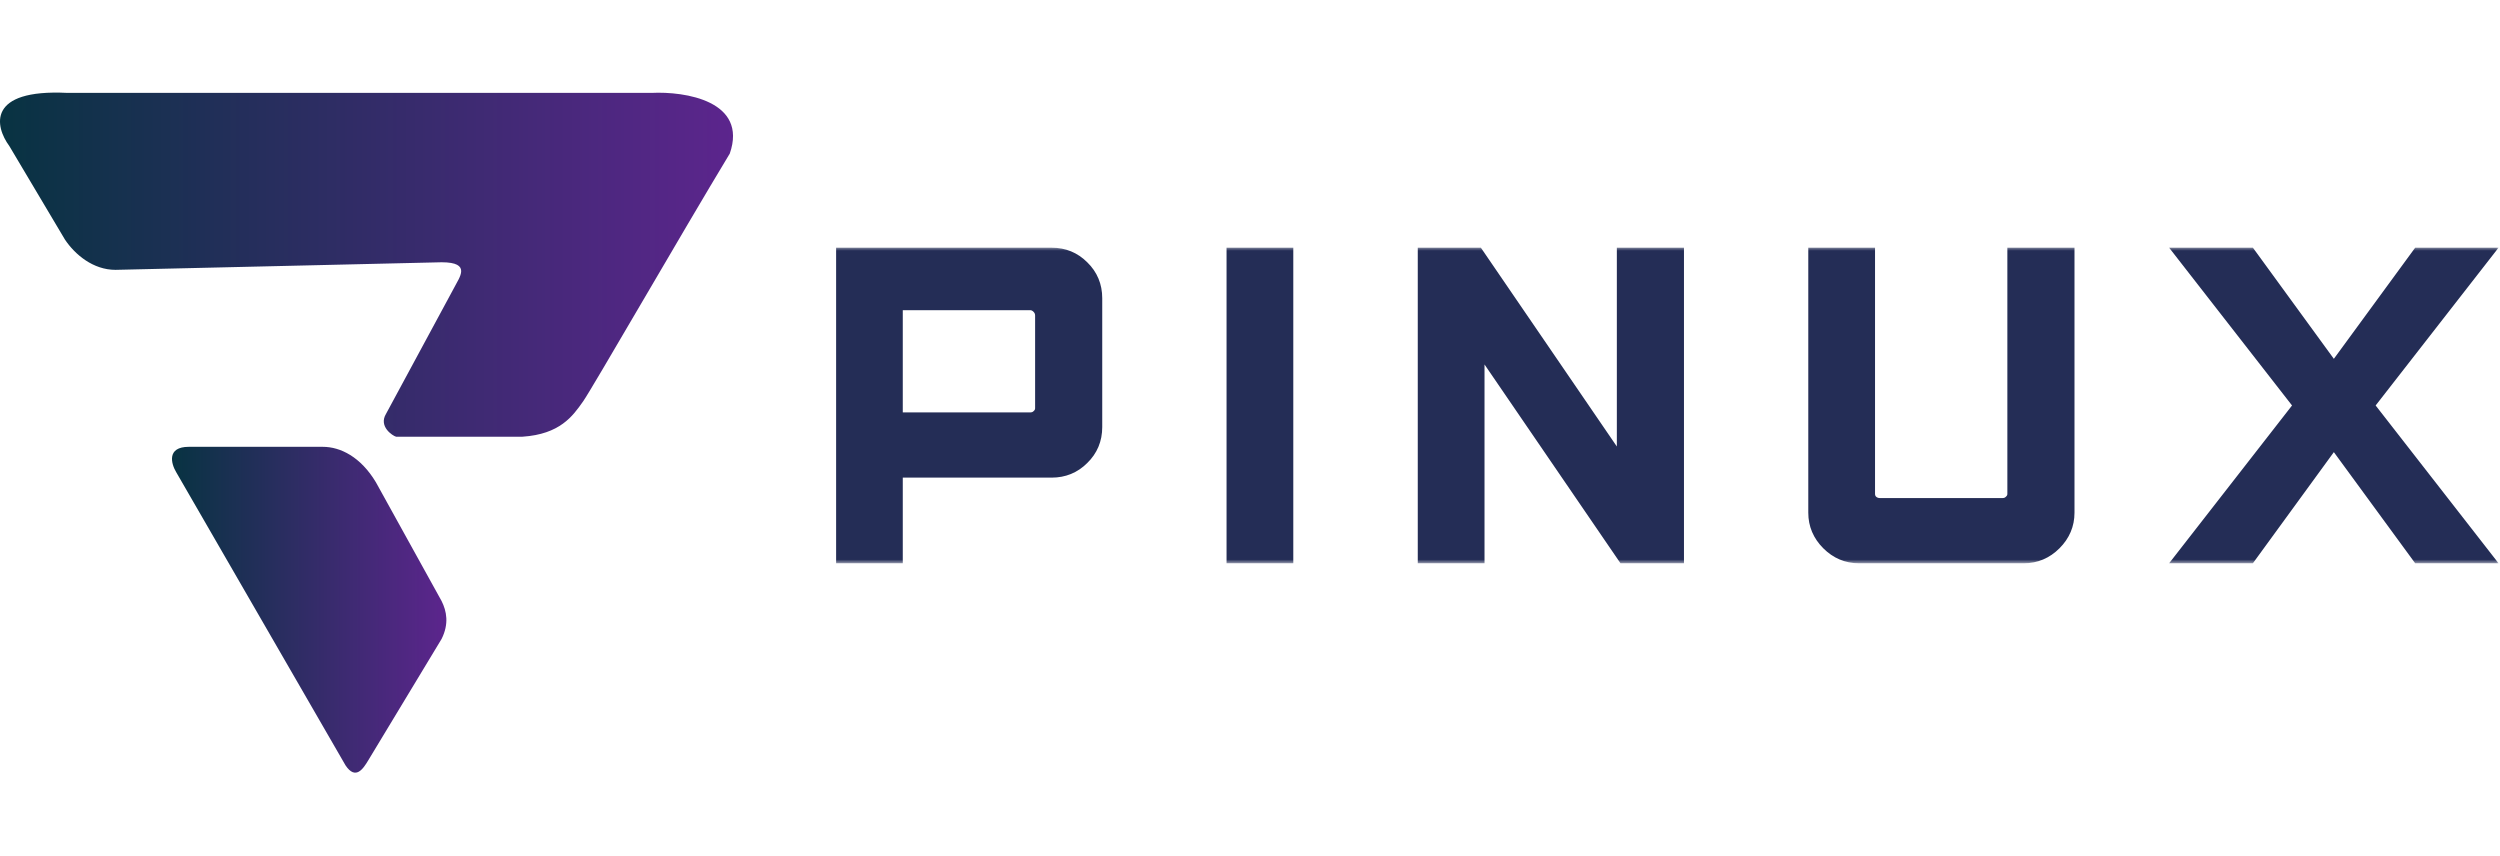
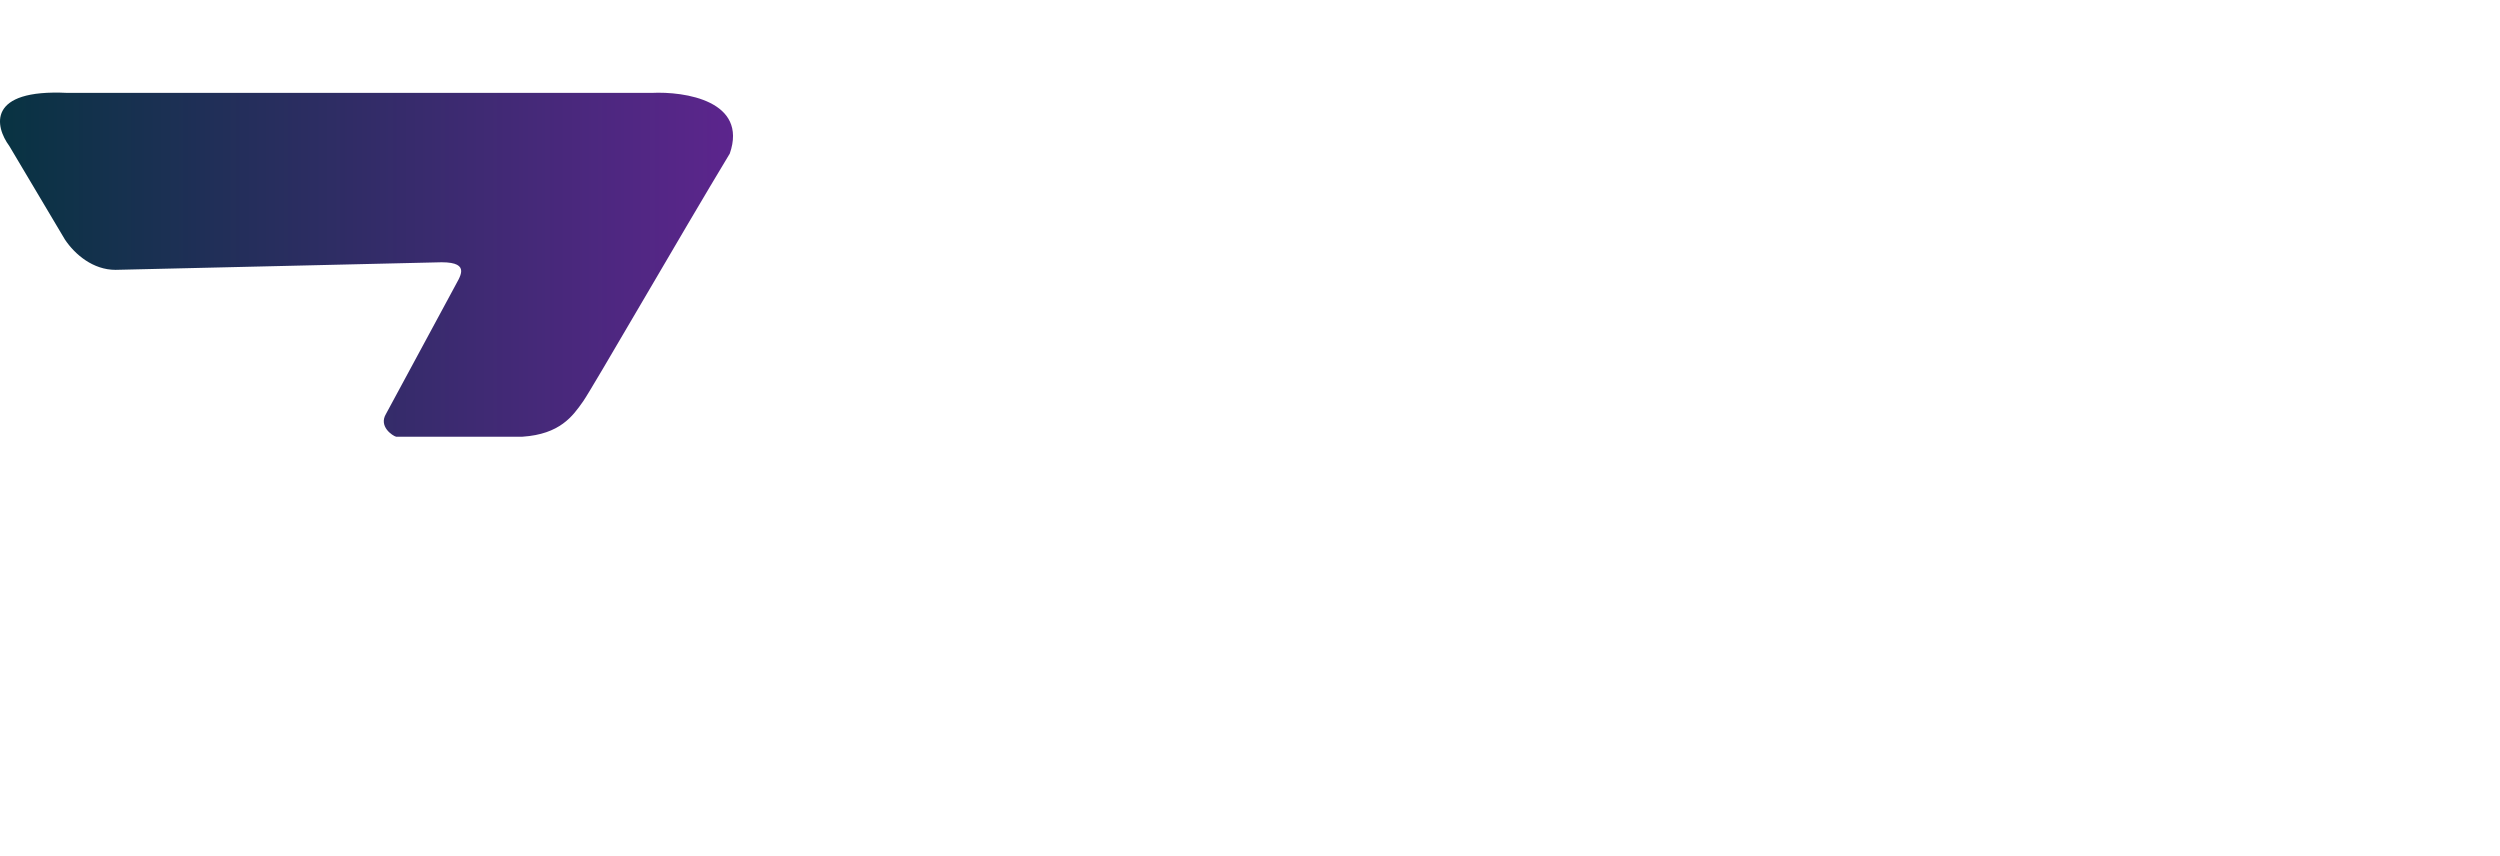
<svg xmlns="http://www.w3.org/2000/svg" width="324" height="111" viewBox="0 0 324 111" fill="none">
  <mask id="path-1-outside-1_79_11" maskUnits="userSpaceOnUse" x="108" y="32" width="216" height="41" fill="black">
-     <rect fill="white" x="108" y="32" width="216" height="41" />
-     <path d="M109.35 33.1H136.3C137.833 33.1 139.133 33.633 140.2 34.7C141.3 35.767 141.85 37.083 141.85 38.65V55.35C141.85 56.917 141.3 58.233 140.2 59.3C139.133 60.367 137.833 60.9 136.3 60.9H116V72H109.35V33.1ZM116 54.45H133.5C133.967 54.45 134.35 54.3 134.65 54C134.983 53.7 135.15 53.333 135.15 52.9V40.9C135.15 40.433 134.983 40.033 134.65 39.7C134.317 39.367 133.933 39.2 133.5 39.2H116V54.45ZM159.961 33.1H166.611V72H159.961V33.1ZM184.743 33.1H191.393L210.543 61.1V33.1H217.243V72H210.543L191.393 44V72H184.743V33.1ZM235.354 33.1H242.004V64C242.004 64.433 242.154 64.8 242.454 65.1C242.787 65.4 243.187 65.55 243.654 65.55H259.504C259.971 65.55 260.354 65.4 260.654 65.1C260.987 64.8 261.154 64.433 261.154 64V33.1H267.854V66.45C267.854 67.95 267.304 69.25 266.204 70.35C265.104 71.45 263.804 72 262.304 72H240.904C239.404 72 238.104 71.45 237.004 70.35C235.904 69.25 235.354 67.95 235.354 66.45V33.1ZM283.165 33.1H291.465L302.465 48.2L313.515 33.1H321.765L306.615 52.55L321.765 72H313.515L302.465 56.9L291.465 72H283.165L298.315 52.55L283.165 33.1Z" />
-   </mask>
-   <path d="M109.35 33.1H136.3C137.833 33.1 139.133 33.633 140.2 34.7C141.3 35.767 141.85 37.083 141.85 38.65V55.35C141.85 56.917 141.3 58.233 140.2 59.3C139.133 60.367 137.833 60.9 136.3 60.9H116V72H109.35V33.1ZM116 54.45H133.5C133.967 54.45 134.35 54.3 134.65 54C134.983 53.7 135.15 53.333 135.15 52.9V40.9C135.15 40.433 134.983 40.033 134.65 39.7C134.317 39.367 133.933 39.2 133.5 39.2H116V54.45ZM159.961 33.1H166.611V72H159.961V33.1ZM184.743 33.1H191.393L210.543 61.1V33.1H217.243V72H210.543L191.393 44V72H184.743V33.1ZM235.354 33.1H242.004V64C242.004 64.433 242.154 64.8 242.454 65.1C242.787 65.4 243.187 65.55 243.654 65.55H259.504C259.971 65.55 260.354 65.4 260.654 65.1C260.987 64.8 261.154 64.433 261.154 64V33.1H267.854V66.45C267.854 67.95 267.304 69.25 266.204 70.35C265.104 71.45 263.804 72 262.304 72H240.904C239.404 72 238.104 71.45 237.004 70.35C235.904 69.25 235.354 67.95 235.354 66.45V33.1ZM283.165 33.1H291.465L302.465 48.2L313.515 33.1H321.765L306.615 52.55L321.765 72H313.515L302.465 56.9L291.465 72H283.165L298.315 52.55L283.165 33.1Z" fill="#242D56" />
-   <path d="M109.35 33.1V32.1H108.35V33.1H109.35ZM140.2 34.7L139.493 35.407L139.498 35.413L139.504 35.418L140.2 34.7ZM140.2 59.3L139.504 58.582L139.498 58.587L139.493 58.593L140.2 59.3ZM116 60.9V59.9H115V60.9H116ZM116 72V73H117V72H116ZM109.35 72H108.35V73H109.35V72ZM116 54.45H115V55.45H116V54.45ZM134.65 54L133.981 53.257L133.961 53.274L133.943 53.293L134.65 54ZM116 39.2V38.2H115V39.2H116ZM109.35 34.1H136.3V32.1H109.35V34.1ZM136.3 34.1C137.573 34.1 138.617 34.531 139.493 35.407L140.907 33.993C139.649 32.735 138.094 32.1 136.3 32.1V34.1ZM139.504 35.418C140.405 36.291 140.85 37.347 140.85 38.65H142.85C142.85 36.82 142.195 35.242 140.896 33.982L139.504 35.418ZM140.85 38.65V55.35H142.85V38.65H140.85ZM140.85 55.35C140.85 56.653 140.405 57.709 139.504 58.582L140.896 60.018C142.195 58.758 142.85 57.18 142.85 55.35H140.85ZM139.493 58.593C138.617 59.469 137.573 59.9 136.3 59.9V61.9C138.094 61.9 139.649 61.265 140.907 60.007L139.493 58.593ZM136.3 59.9H116V61.9H136.3V59.9ZM115 60.9V72H117V60.9H115ZM116 71H109.35V73H116V71ZM110.35 72V33.1H108.35V72H110.35ZM116 55.45H133.5V53.45H116V55.45ZM133.5 55.45C134.203 55.45 134.85 55.214 135.357 54.707L133.943 53.293C133.85 53.386 133.731 53.45 133.5 53.45V55.45ZM135.319 54.743C135.855 54.261 136.15 53.628 136.15 52.9H134.15C134.15 53.039 134.112 53.139 133.981 53.257L135.319 54.743ZM136.15 52.9V40.9H134.15V52.9H136.15ZM136.15 40.9C136.15 40.165 135.876 39.512 135.357 38.993L133.943 40.407C134.091 40.555 134.15 40.702 134.15 40.9H136.15ZM135.357 38.993C134.854 38.49 134.223 38.2 133.5 38.2V40.2C133.643 40.2 133.779 40.243 133.943 40.407L135.357 38.993ZM133.5 38.2H116V40.2H133.5V38.2ZM115 39.2V54.45H117V39.2H115ZM159.961 33.1V32.1H158.961V33.1H159.961ZM166.611 33.1H167.611V32.1H166.611V33.1ZM166.611 72V73H167.611V72H166.611ZM159.961 72H158.961V73H159.961V72ZM159.961 34.1H166.611V32.1H159.961V34.1ZM165.611 33.1V72H167.611V33.1H165.611ZM166.611 71H159.961V73H166.611V71ZM160.961 72V33.1H158.961V72H160.961ZM184.743 33.1V32.1H183.743V33.1H184.743ZM191.393 33.1L192.218 32.535L191.92 32.1H191.393V33.1ZM210.543 61.1L209.717 61.664L211.543 64.334V61.1H210.543ZM210.543 33.1V32.1H209.543V33.1H210.543ZM217.243 33.1H218.243V32.1H217.243V33.1ZM217.243 72V73H218.243V72H217.243ZM210.543 72L209.717 72.564L210.015 73H210.543V72ZM191.393 44L192.218 43.435L190.393 40.767V44H191.393ZM191.393 72V73H192.393V72H191.393ZM184.743 72H183.743V73H184.743V72ZM184.743 34.1H191.393V32.1H184.743V34.1ZM190.567 33.664L209.717 61.664L211.368 60.535L192.218 32.535L190.567 33.664ZM211.543 61.1V33.1H209.543V61.1H211.543ZM210.543 34.1H217.243V32.1H210.543V34.1ZM216.243 33.1V72H218.243V33.1H216.243ZM217.243 71H210.543V73H217.243V71ZM211.368 71.436L192.218 43.435L190.567 44.565L209.717 72.564L211.368 71.436ZM190.393 44V72H192.393V44H190.393ZM191.393 71H184.743V73H191.393V71ZM185.743 72V33.1H183.743V72H185.743ZM235.354 33.1V32.1H234.354V33.1H235.354ZM242.004 33.1H243.004V32.1H242.004V33.1ZM242.454 65.1L241.747 65.807L241.765 65.826L241.785 65.843L242.454 65.1ZM260.654 65.1L259.985 64.357L259.965 64.374L259.947 64.393L260.654 65.1ZM261.154 33.1V32.1H260.154V33.1H261.154ZM267.854 33.1H268.854V32.1H267.854V33.1ZM235.354 34.1H242.004V32.1H235.354V34.1ZM241.004 33.1V64H243.004V33.1H241.004ZM241.004 64C241.004 64.692 241.255 65.315 241.747 65.807L243.161 64.393C243.053 64.285 243.004 64.174 243.004 64H241.004ZM241.785 65.843C242.31 66.316 242.951 66.55 243.654 66.55V64.55C243.423 64.55 243.265 64.484 243.123 64.357L241.785 65.843ZM243.654 66.55H259.504V64.55H243.654V66.55ZM259.504 66.55C260.207 66.55 260.854 66.314 261.361 65.807L259.947 64.393C259.854 64.486 259.734 64.55 259.504 64.55V66.55ZM261.323 65.843C261.859 65.361 262.154 64.728 262.154 64H260.154C260.154 64.139 260.116 64.239 259.985 64.357L261.323 65.843ZM262.154 64V33.1H260.154V64H262.154ZM261.154 34.1H267.854V32.1H261.154V34.1ZM266.854 33.1V66.45H268.854V33.1H266.854ZM266.854 66.45C266.854 67.674 266.417 68.723 265.497 69.643L266.911 71.057C268.191 69.777 268.854 68.226 268.854 66.45H266.854ZM265.497 69.643C264.577 70.563 263.528 71 262.304 71V73C264.08 73 265.631 72.337 266.911 71.057L265.497 69.643ZM262.304 71H240.904V73H262.304V71ZM240.904 71C239.68 71 238.631 70.563 237.711 69.643L236.297 71.057C237.577 72.337 239.128 73 240.904 73V71ZM237.711 69.643C236.791 68.723 236.354 67.674 236.354 66.45H234.354C234.354 68.226 235.017 69.777 236.297 71.057L237.711 69.643ZM236.354 66.45V33.1H234.354V66.45H236.354ZM283.165 33.1V32.1H281.119L282.376 33.715L283.165 33.1ZM291.465 33.1L292.274 32.511L291.974 32.1H291.465V33.1ZM302.465 48.2L301.657 48.789L302.463 49.896L303.272 48.791L302.465 48.2ZM313.515 33.1V32.1H313.008L312.708 32.509L313.515 33.1ZM321.765 33.1L322.554 33.715L323.812 32.1H321.765V33.1ZM306.615 52.55L305.826 51.935L305.348 52.55L305.826 53.164L306.615 52.55ZM321.765 72V73H323.812L322.554 71.385L321.765 72ZM313.515 72L312.708 72.591L313.008 73H313.515V72ZM302.465 56.9L303.272 56.309L302.463 55.204L301.657 56.311L302.465 56.9ZM291.465 72V73H291.974L292.274 72.589L291.465 72ZM283.165 72L282.376 71.385L281.119 73H283.165V72ZM298.315 52.55L299.104 53.164L299.583 52.55L299.104 51.935L298.315 52.55ZM283.165 34.1H291.465V32.1H283.165V34.1ZM290.657 33.689L301.657 48.789L303.274 47.611L292.274 32.511L290.657 33.689ZM303.272 48.791L314.322 33.691L312.708 32.509L301.658 47.609L303.272 48.791ZM313.515 34.1H321.765V32.1H313.515V34.1ZM320.976 32.486L305.826 51.935L307.404 53.164L322.554 33.715L320.976 32.486ZM305.826 53.164L320.976 72.615L322.554 71.385L307.404 51.935L305.826 53.164ZM321.765 71H313.515V73H321.765V71ZM314.322 71.409L303.272 56.309L301.658 57.491L312.708 72.591L314.322 71.409ZM301.657 56.311L290.657 71.411L292.274 72.589L303.274 57.489L301.657 56.311ZM291.465 71H283.165V73H291.465V71ZM283.954 72.615L299.104 53.164L297.526 51.935L282.376 71.385L283.954 72.615ZM299.104 51.935L283.954 32.486L282.376 33.715L297.526 53.164L299.104 51.935Z" fill="#242D56" mask="url(#path-1-outside-1_79_11)" />
-   <path d="M48.712 62.494C46.746 59.218 44.125 57.908 41.831 57.908H24.467C21.584 57.908 22.174 60.092 22.829 61.184L44.78 99.189C46.091 101.155 47.074 99.626 47.729 98.534L57.23 82.808C58.213 80.842 57.885 79.204 57.23 77.893L48.712 62.494Z" fill="url(#paint0_linear_79_11)" />
+     </mask>
  <path d="M8.413 31.042L1.205 18.919C-0.652 16.407 -1.744 11.515 8.74 12.039H84.423C88.792 11.821 96.939 13.088 94.58 19.902C88.246 30.386 76.734 50.372 75.577 52.01L75.53 52.077C74.227 53.924 72.57 56.273 67.714 56.597H51.333C50.896 56.488 49.039 55.286 50.022 53.648L58.868 37.267C59.523 35.956 61.161 33.99 57.23 33.99L36.098 34.482L14.965 34.973C12.082 34.973 9.723 33.007 8.413 31.042Z" fill="url(#paint1_linear_79_11)" />
  <defs>
    <linearGradient id="paint0_linear_79_11" x1="22.29" y1="79.022" x2="57.85" y2="79.022" gradientUnits="userSpaceOnUse">
      <stop stop-color="#083342" />
      <stop offset="1" stop-color="#5C258D" />
    </linearGradient>
    <linearGradient id="paint1_linear_79_11" x1="0" y1="34.298" x2="95" y2="34.298" gradientUnits="userSpaceOnUse">
      <stop stop-color="#083342" />
      <stop offset="1" stop-color="#5C258D" />
    </linearGradient>
  </defs>
</svg>